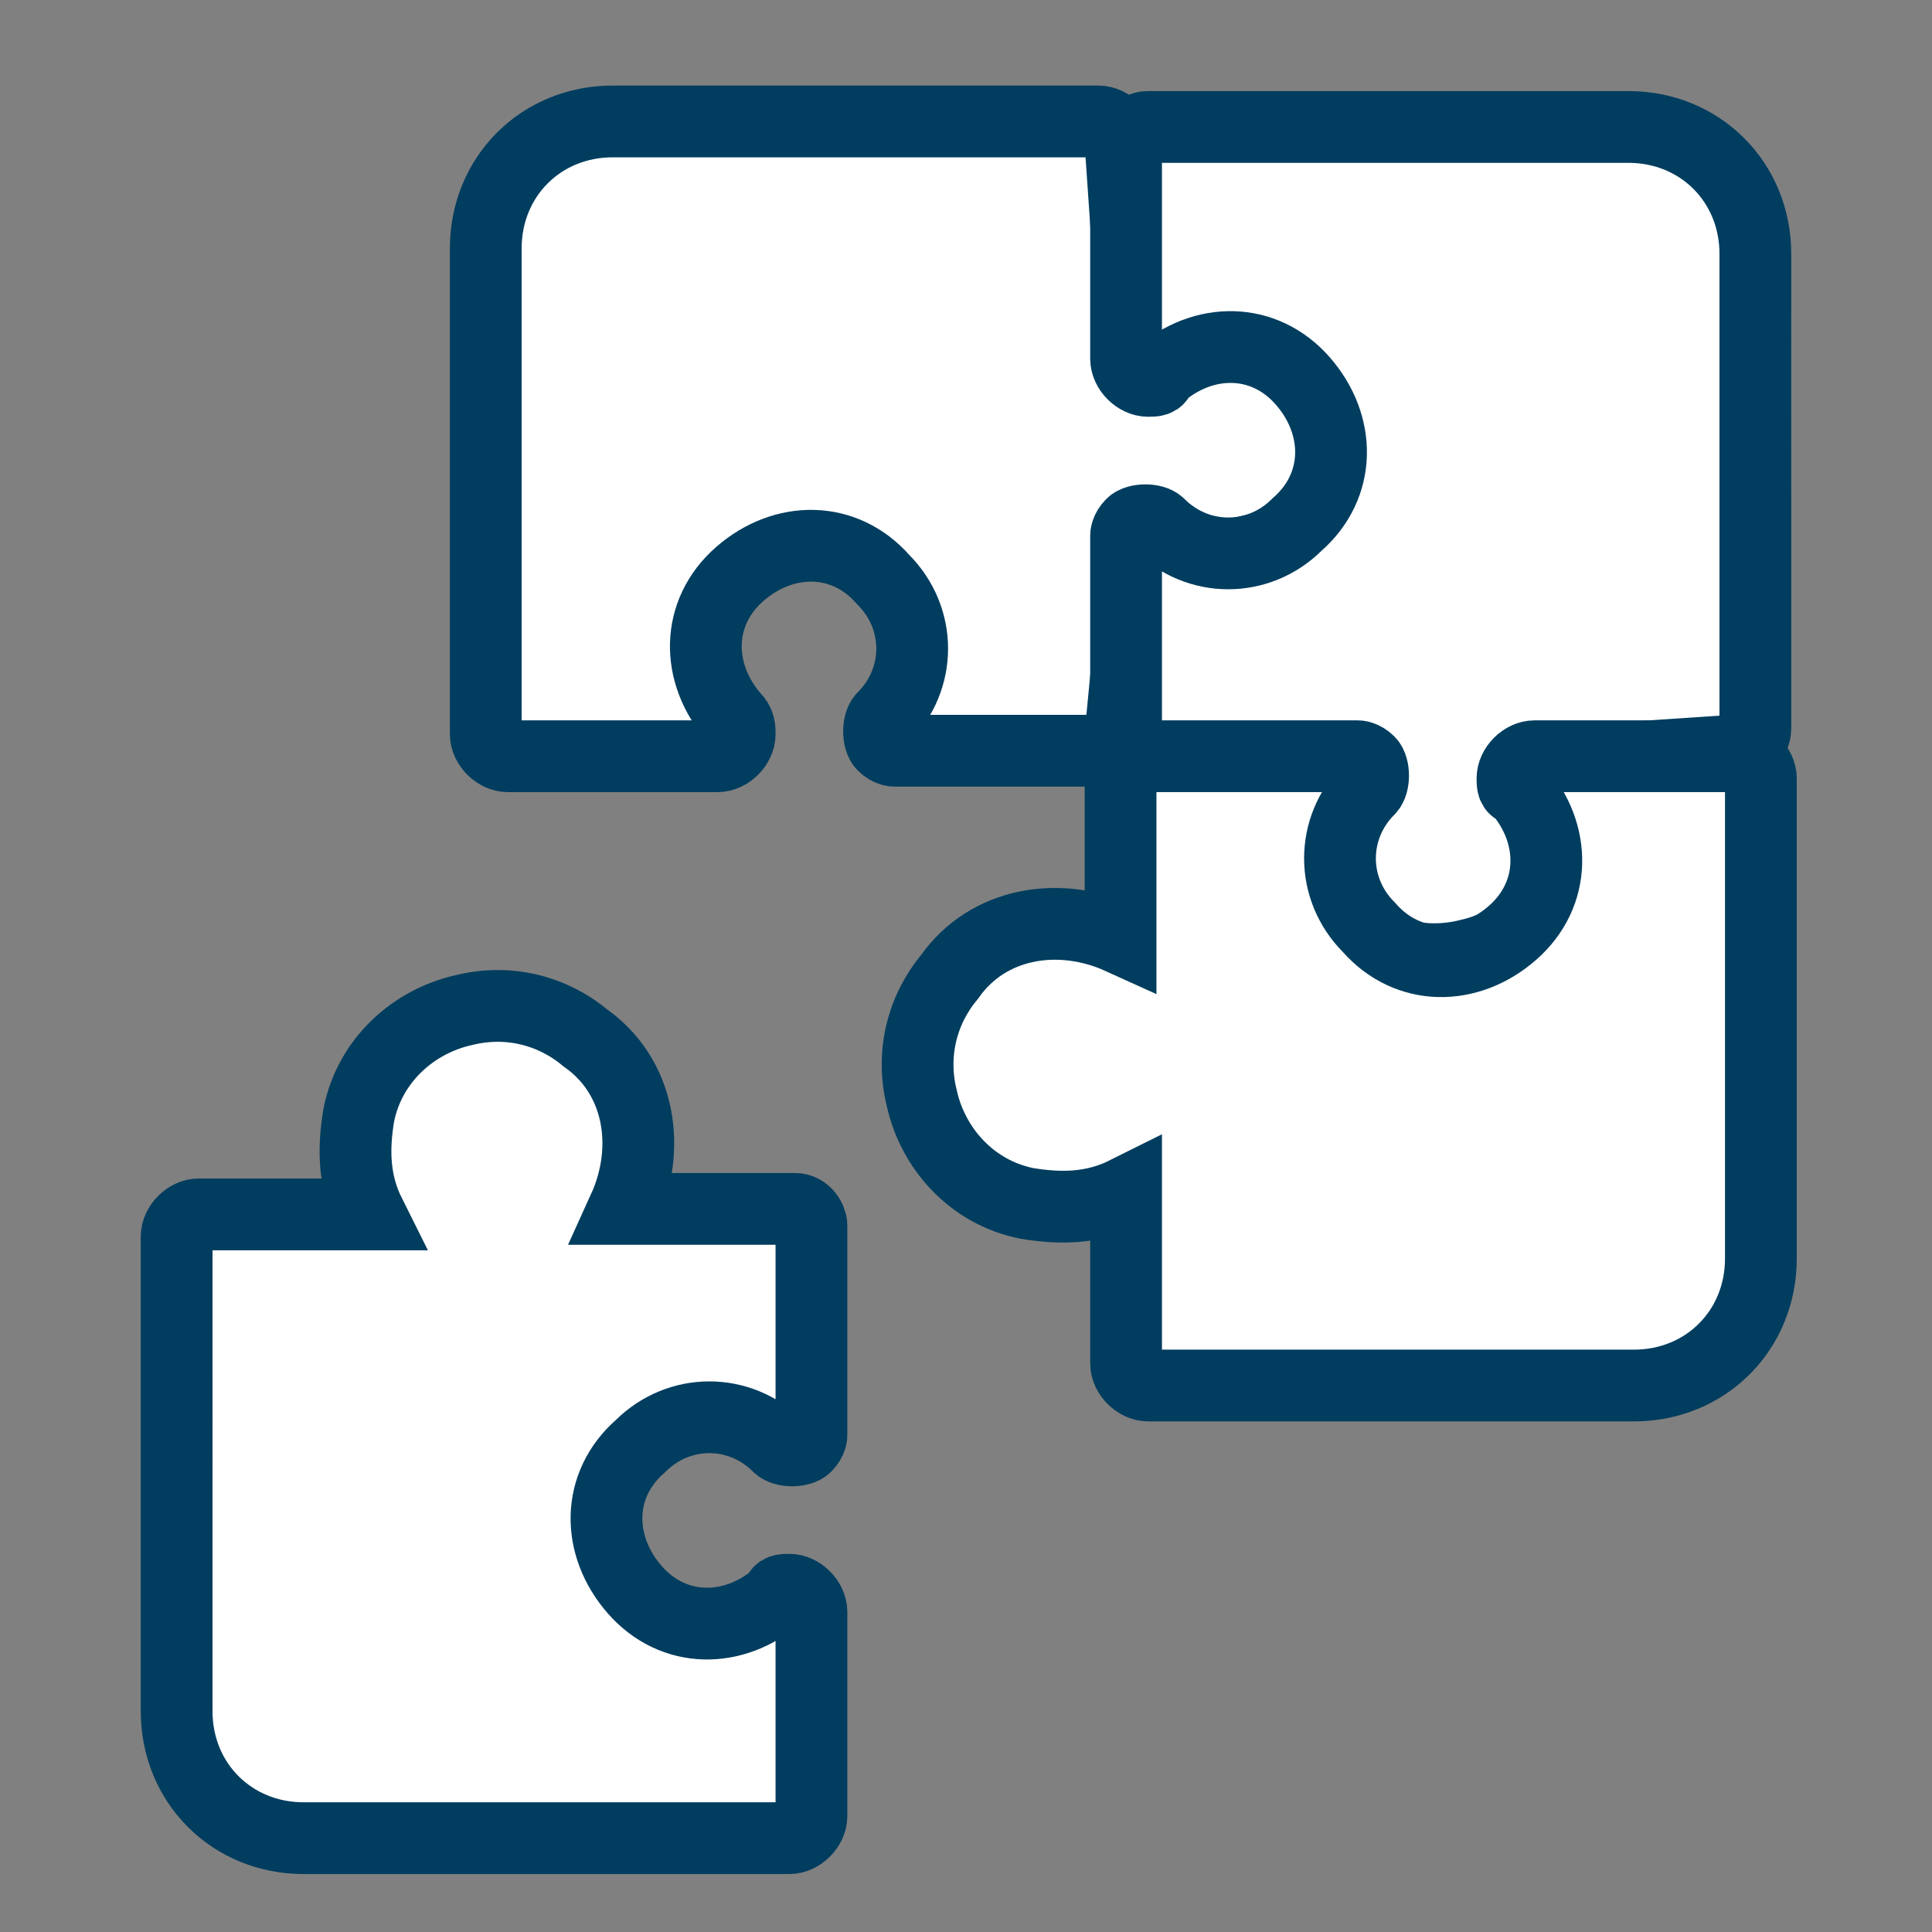
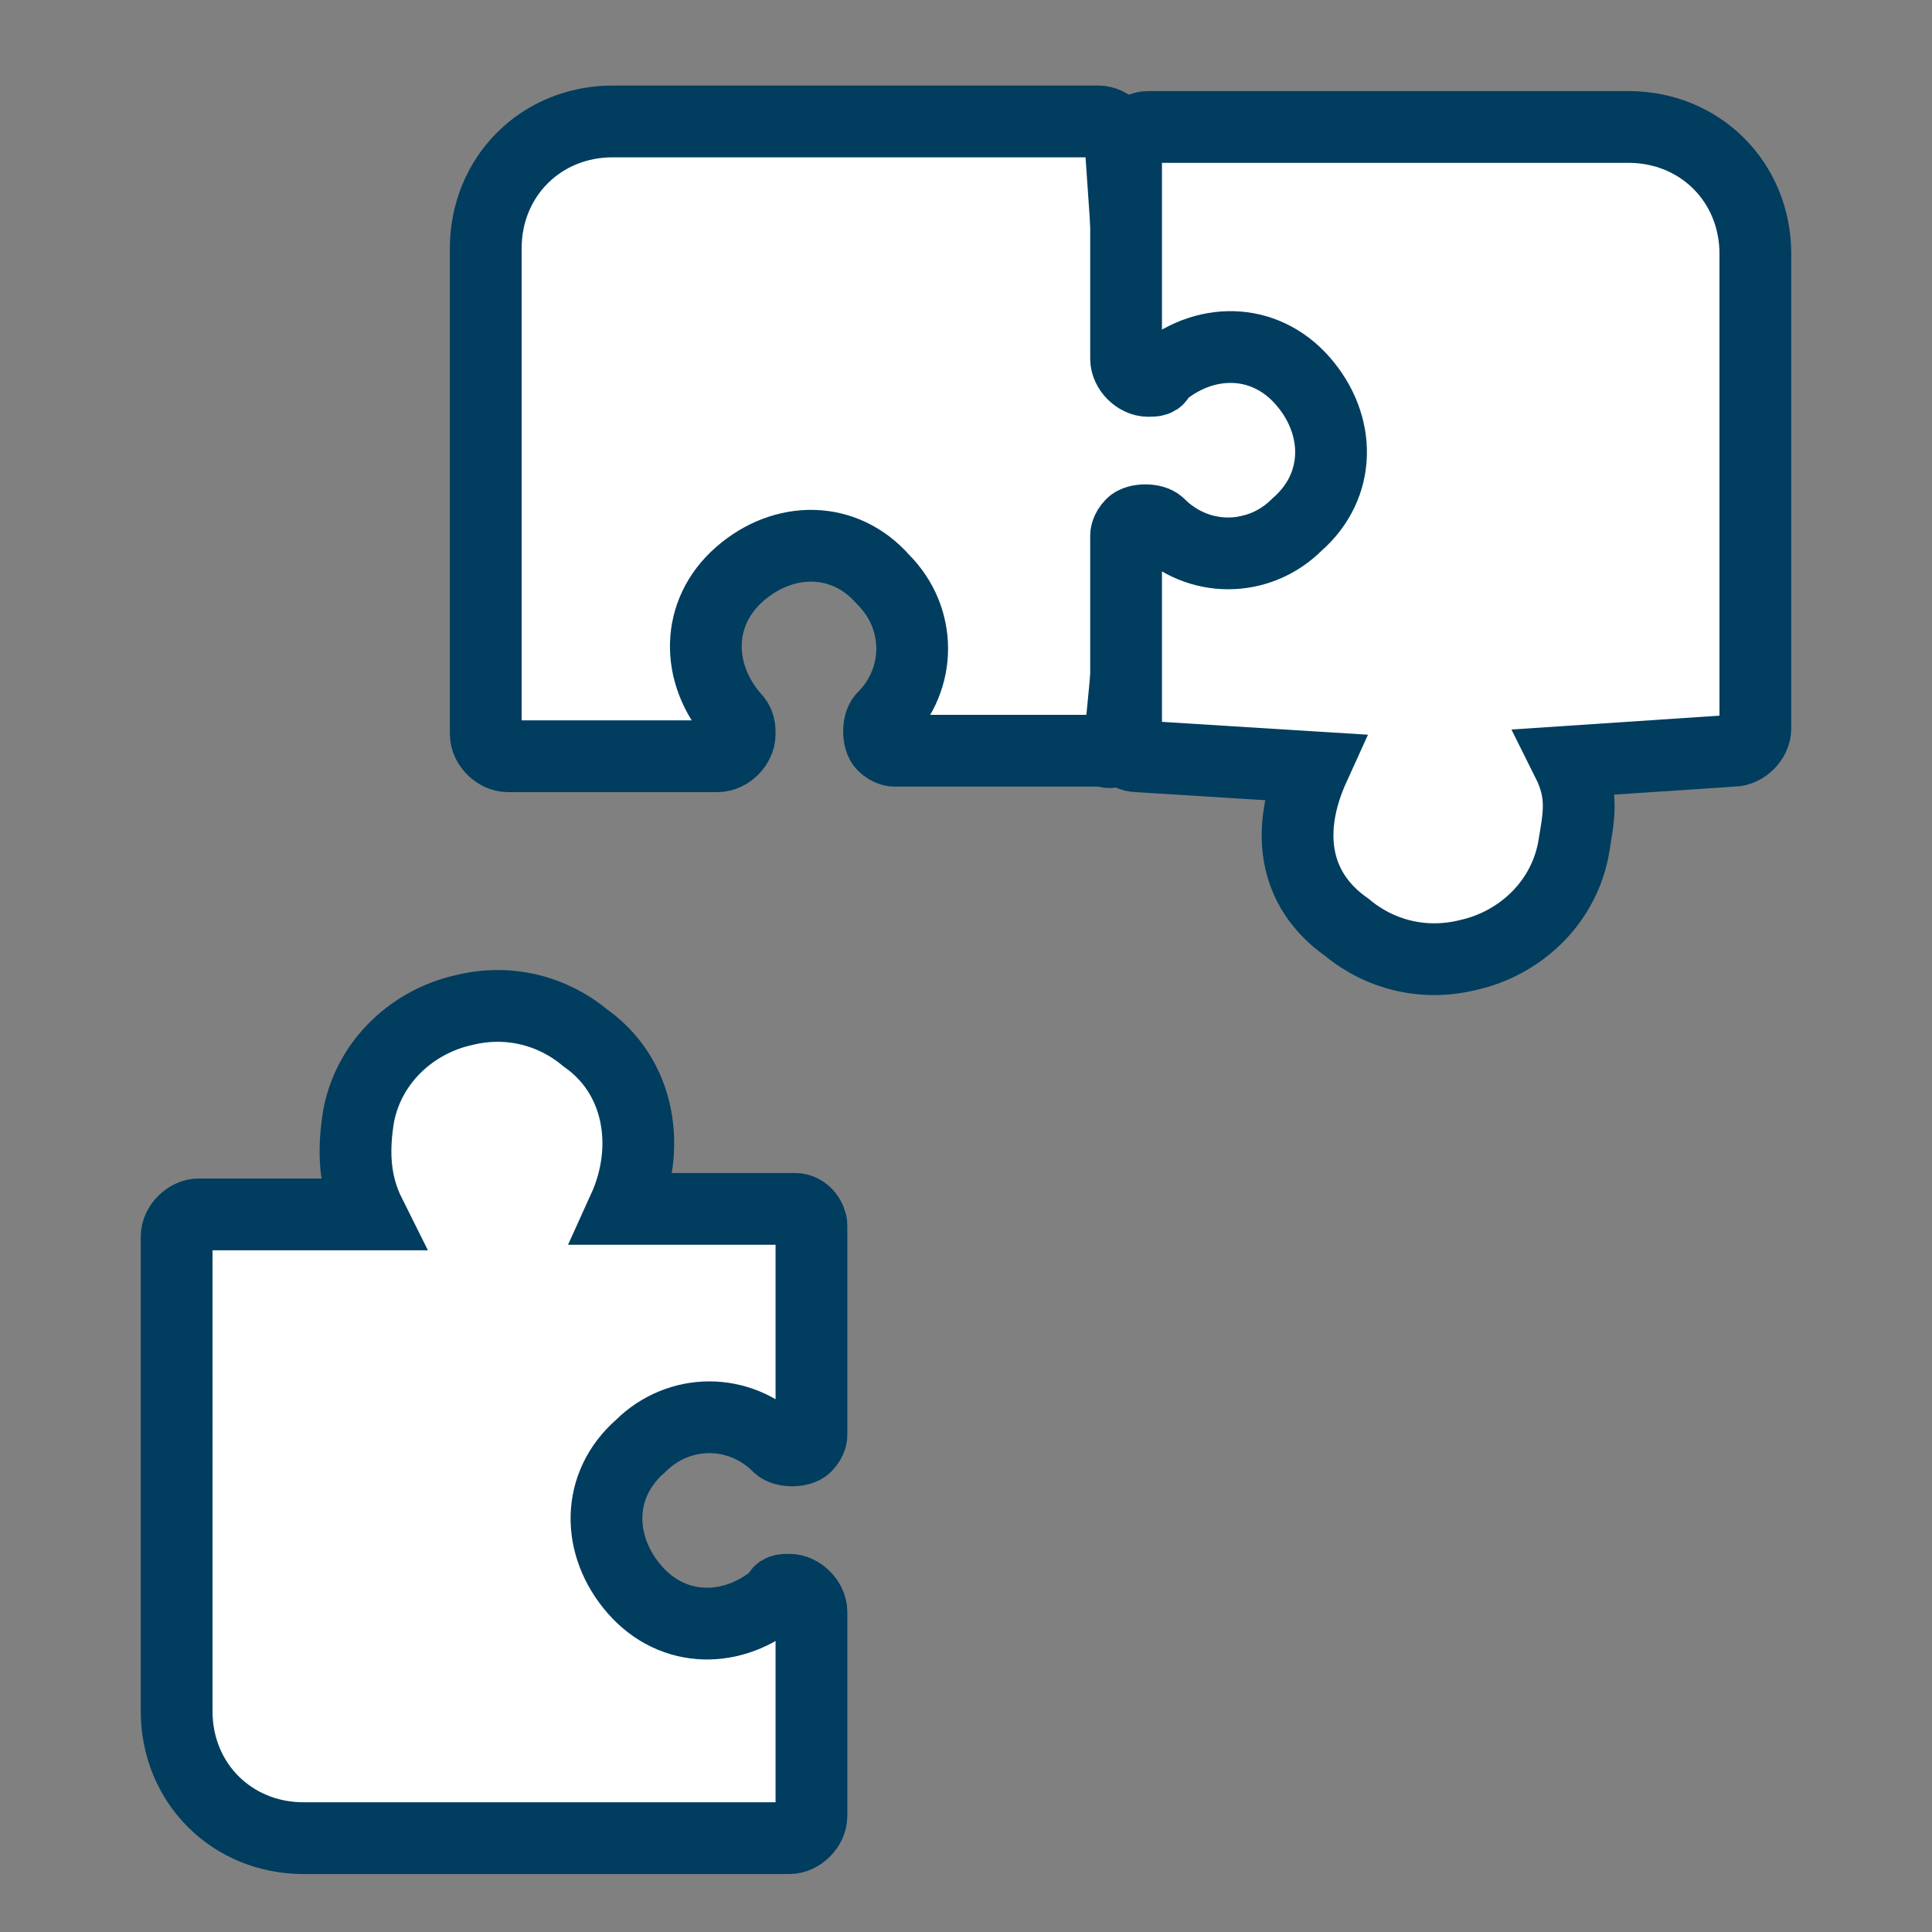
<svg xmlns="http://www.w3.org/2000/svg" version="1.1" id="Calque_1" x="0px" y="0px" viewBox="0 0 35 35" style="enable-background:new 0 0 35 35;" xml:space="preserve">
  <rect x="0" y="0" width="35" height="35" fill="#808080" stroke="none" />
  <style type="text/css">
	.st0{fill:#FFFFFF;stroke:#003D5F;stroke-width:1.3;stroke-miterlimit:10;}
</style>
  <path class="st0" d="M20.3,13.3l0.3-3.1c0.6,0.3,6.1-1,6-2.3c-0.1-1.2-5.9-2.5-6.1-2.4l-0.2-2.9c0-0.2-0.2-0.4-0.4-0.4h-8.8  c-1.3,0-2.3,1-2.3,2.3v8.8c0,0.2,0.2,0.4,0.4,0.4H13c0.2,0,0.4-0.2,0.4-0.4c0-0.1,0-0.2-0.1-0.3c-0.7-0.8-0.7-1.9,0.1-2.6  c0.8-0.7,1.9-0.7,2.6,0.1c0.7,0.7,0.7,1.8,0,2.5c-0.1,0.1-0.1,0.4,0,0.5s0.2,0.1,0.2,0.1H20C20.2,13.7,20.3,13.5,20.3,13.3z" />
  <path class="st0" d="M20.6,13.7l3.2,0.2c-0.5,1.1-0.4,2.2,0.6,2.9c0.6,0.5,1.4,0.7,2.2,0.5c0.9-0.2,1.7-0.9,1.9-1.9l0,0  c0.1-0.6,0.2-1-0.1-1.6l3-0.2c0.2,0,0.4-0.2,0.4-0.4V4.6c0-1.3-1-2.3-2.3-2.3h-8.7c-0.2,0-0.4,0.2-0.4,0.4v3.8  c0,0.2,0.2,0.4,0.4,0.4c0.1,0,0.2,0,0.2-0.1c0.8-0.7,1.9-0.7,2.6,0.1s0.7,1.9-0.1,2.6c-0.7,0.7-1.8,0.7-2.5,0  c-0.1-0.1-0.4-0.1-0.5,0s-0.1,0.2-0.1,0.2v3.8C20.3,13.5,20.4,13.7,20.6,13.7z" />
-   <path class="st0" d="M20.3,13.9V17c-1.1-0.5-2.4-0.3-3.1,0.7c-0.5,0.6-0.7,1.4-0.5,2.2c0.2,0.9,0.9,1.7,1.9,1.9l0,0  c0.6,0.1,1.2,0.1,1.8-0.2v3.1c0,0.2,0.2,0.4,0.4,0.4h8.8c1.3,0,2.3-1,2.3-2.3v-8.7c0-0.2-0.2-0.4-0.4-0.4h-3.7  c-0.2,0-0.4,0.2-0.4,0.4c0,0.1,0,0.2,0.1,0.2c0.7,0.8,0.7,1.9-0.1,2.6c-0.8,0.7-1.9,0.7-2.6-0.1c-0.7-0.7-0.7-1.8,0-2.5  c0.1-0.1,0.1-0.4,0-0.5s-0.2-0.1-0.2-0.1h-3.8C20.4,13.5,20.3,13.7,20.3,13.9z" />
  <path class="st0" d="M14.4,21.9h-3.1c0.5-1.1,0.3-2.4-0.7-3.1c-0.6-0.5-1.4-0.7-2.2-0.5c-0.9,0.2-1.7,0.9-1.9,1.9l0,0  c-0.1,0.6-0.1,1.2,0.2,1.8H3.6c-0.2,0-0.4,0.2-0.4,0.4V31c0,1.3,1,2.3,2.3,2.3h8.8c0.2,0,0.4-0.2,0.4-0.4v-3.7  c0-0.2-0.2-0.4-0.4-0.4c-0.1,0-0.2,0-0.2,0.1c-0.8,0.7-1.9,0.7-2.6-0.1c-0.7-0.8-0.7-1.9,0.1-2.6c0.7-0.7,1.8-0.7,2.5,0  c0.1,0.1,0.4,0.1,0.5,0s0.1-0.2,0.1-0.2v-3.8C14.7,22.1,14.6,21.9,14.4,21.9z" />
</svg>